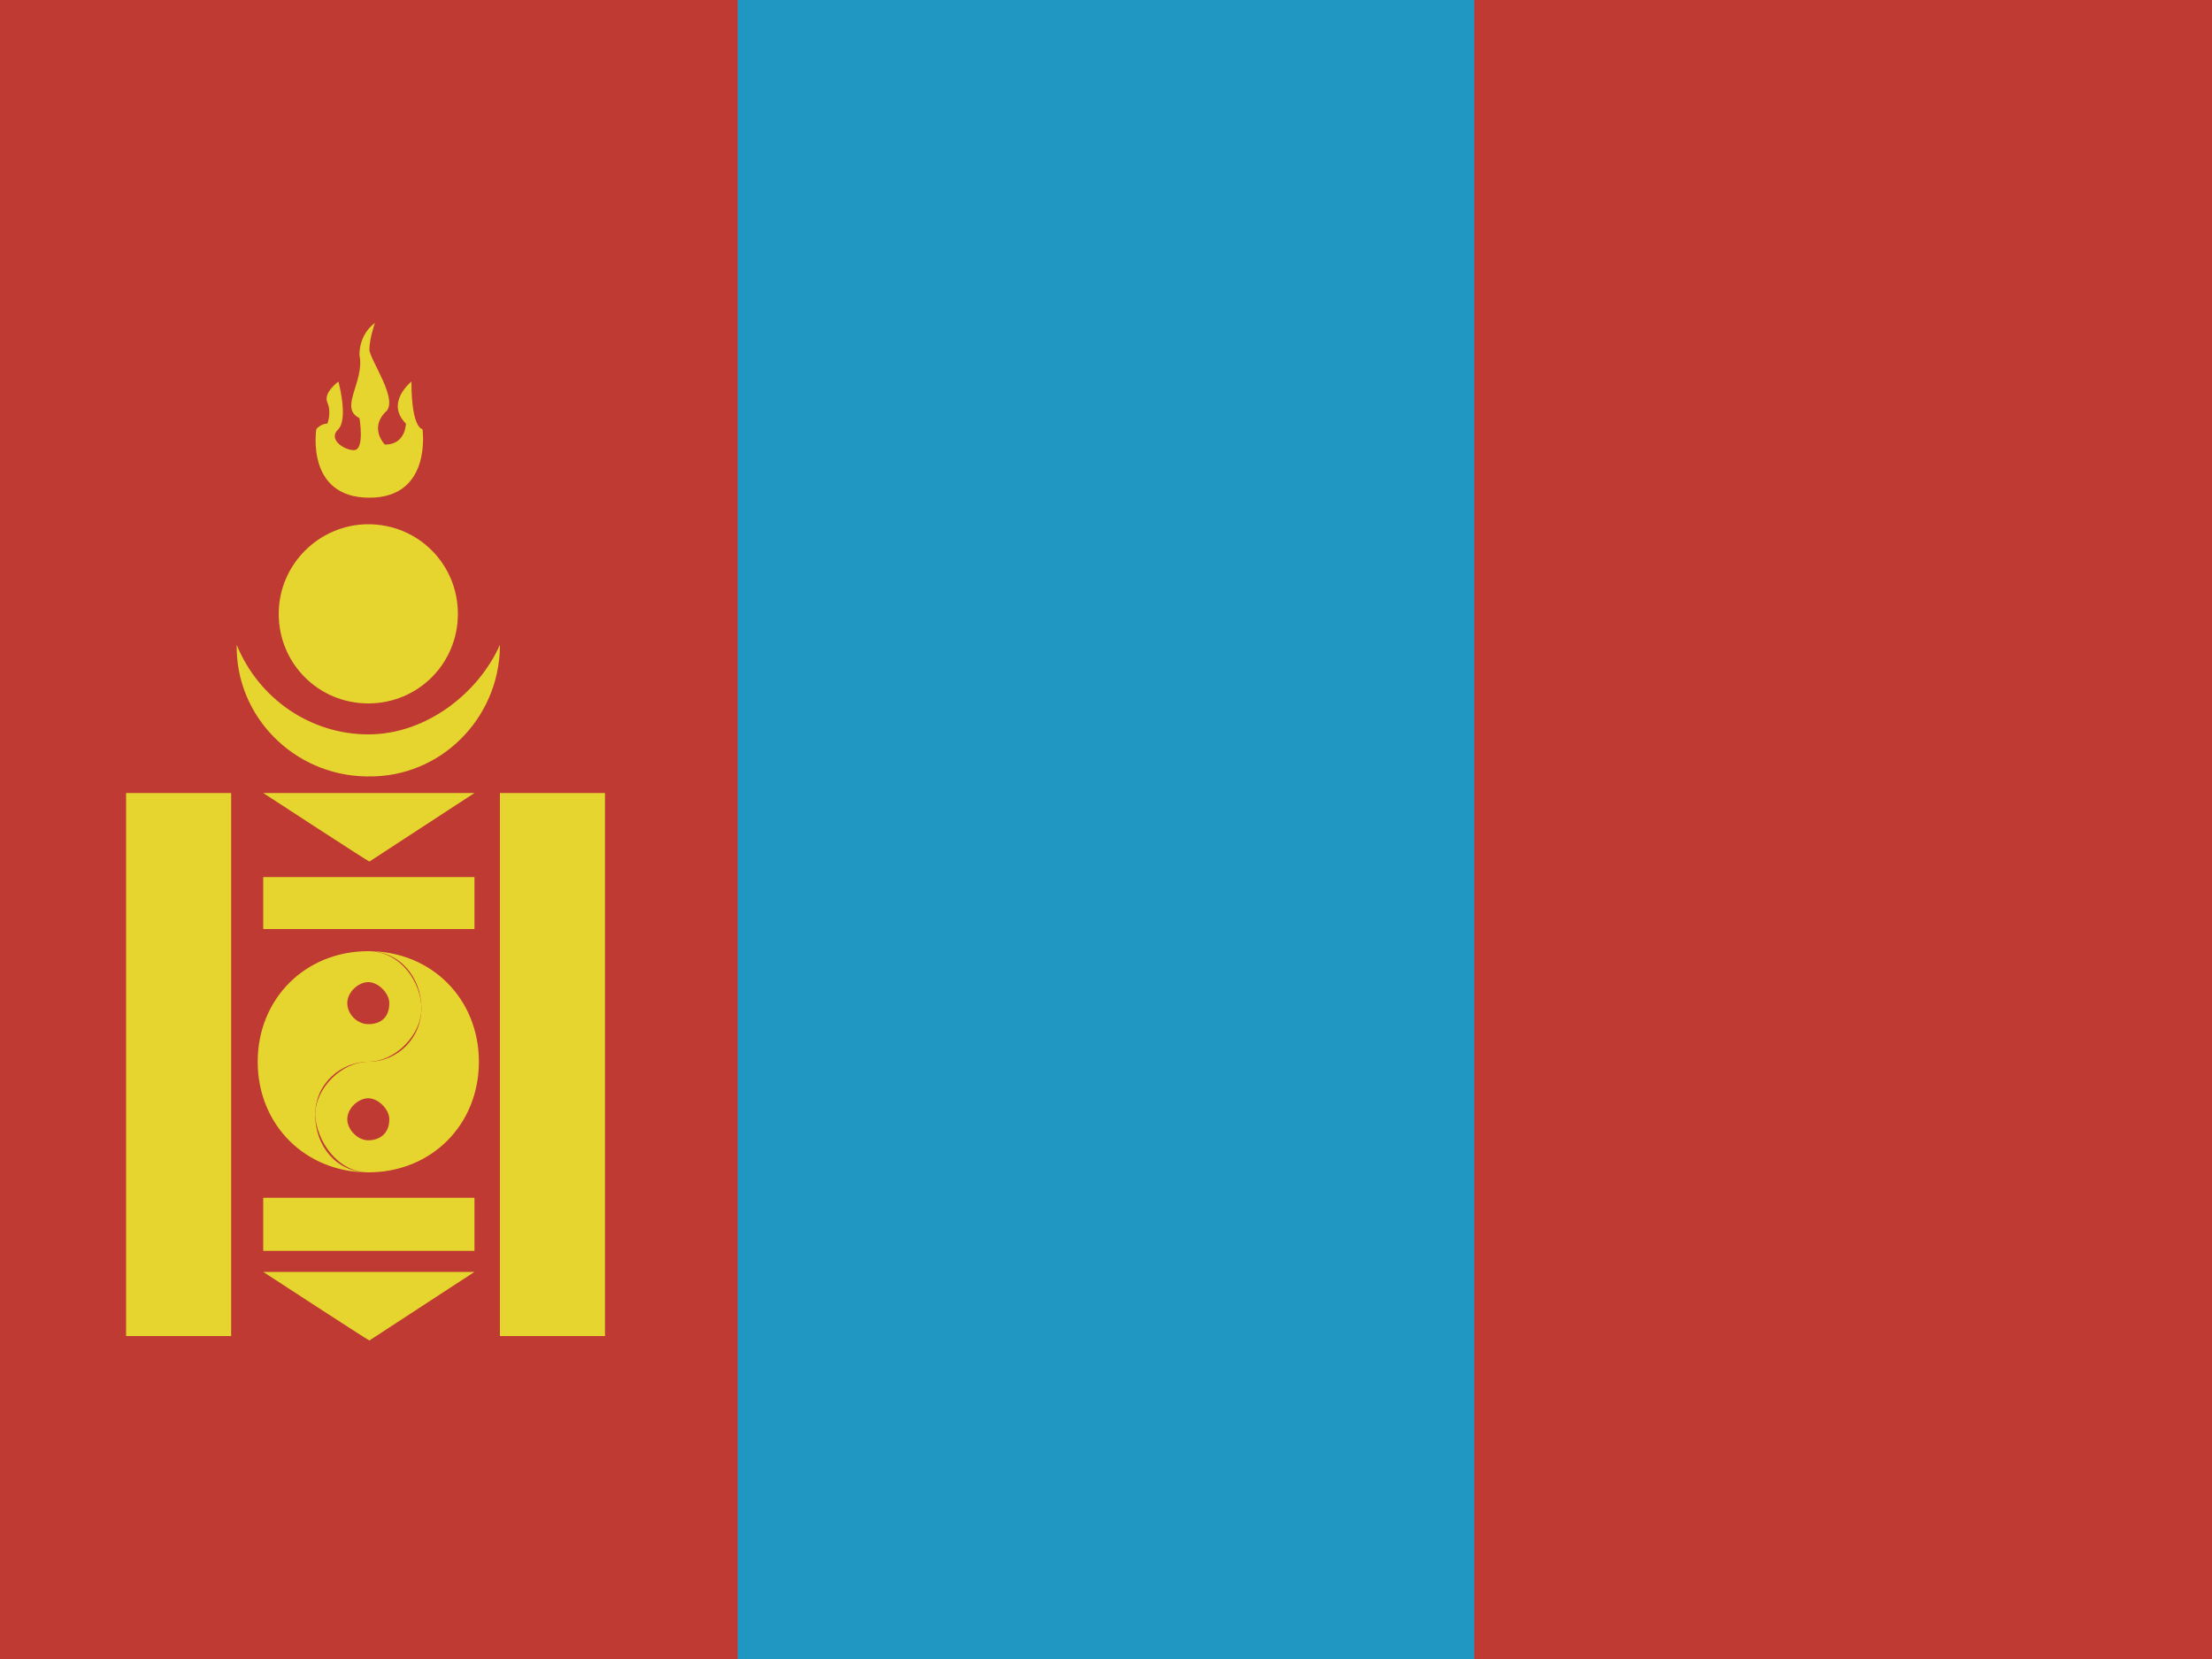
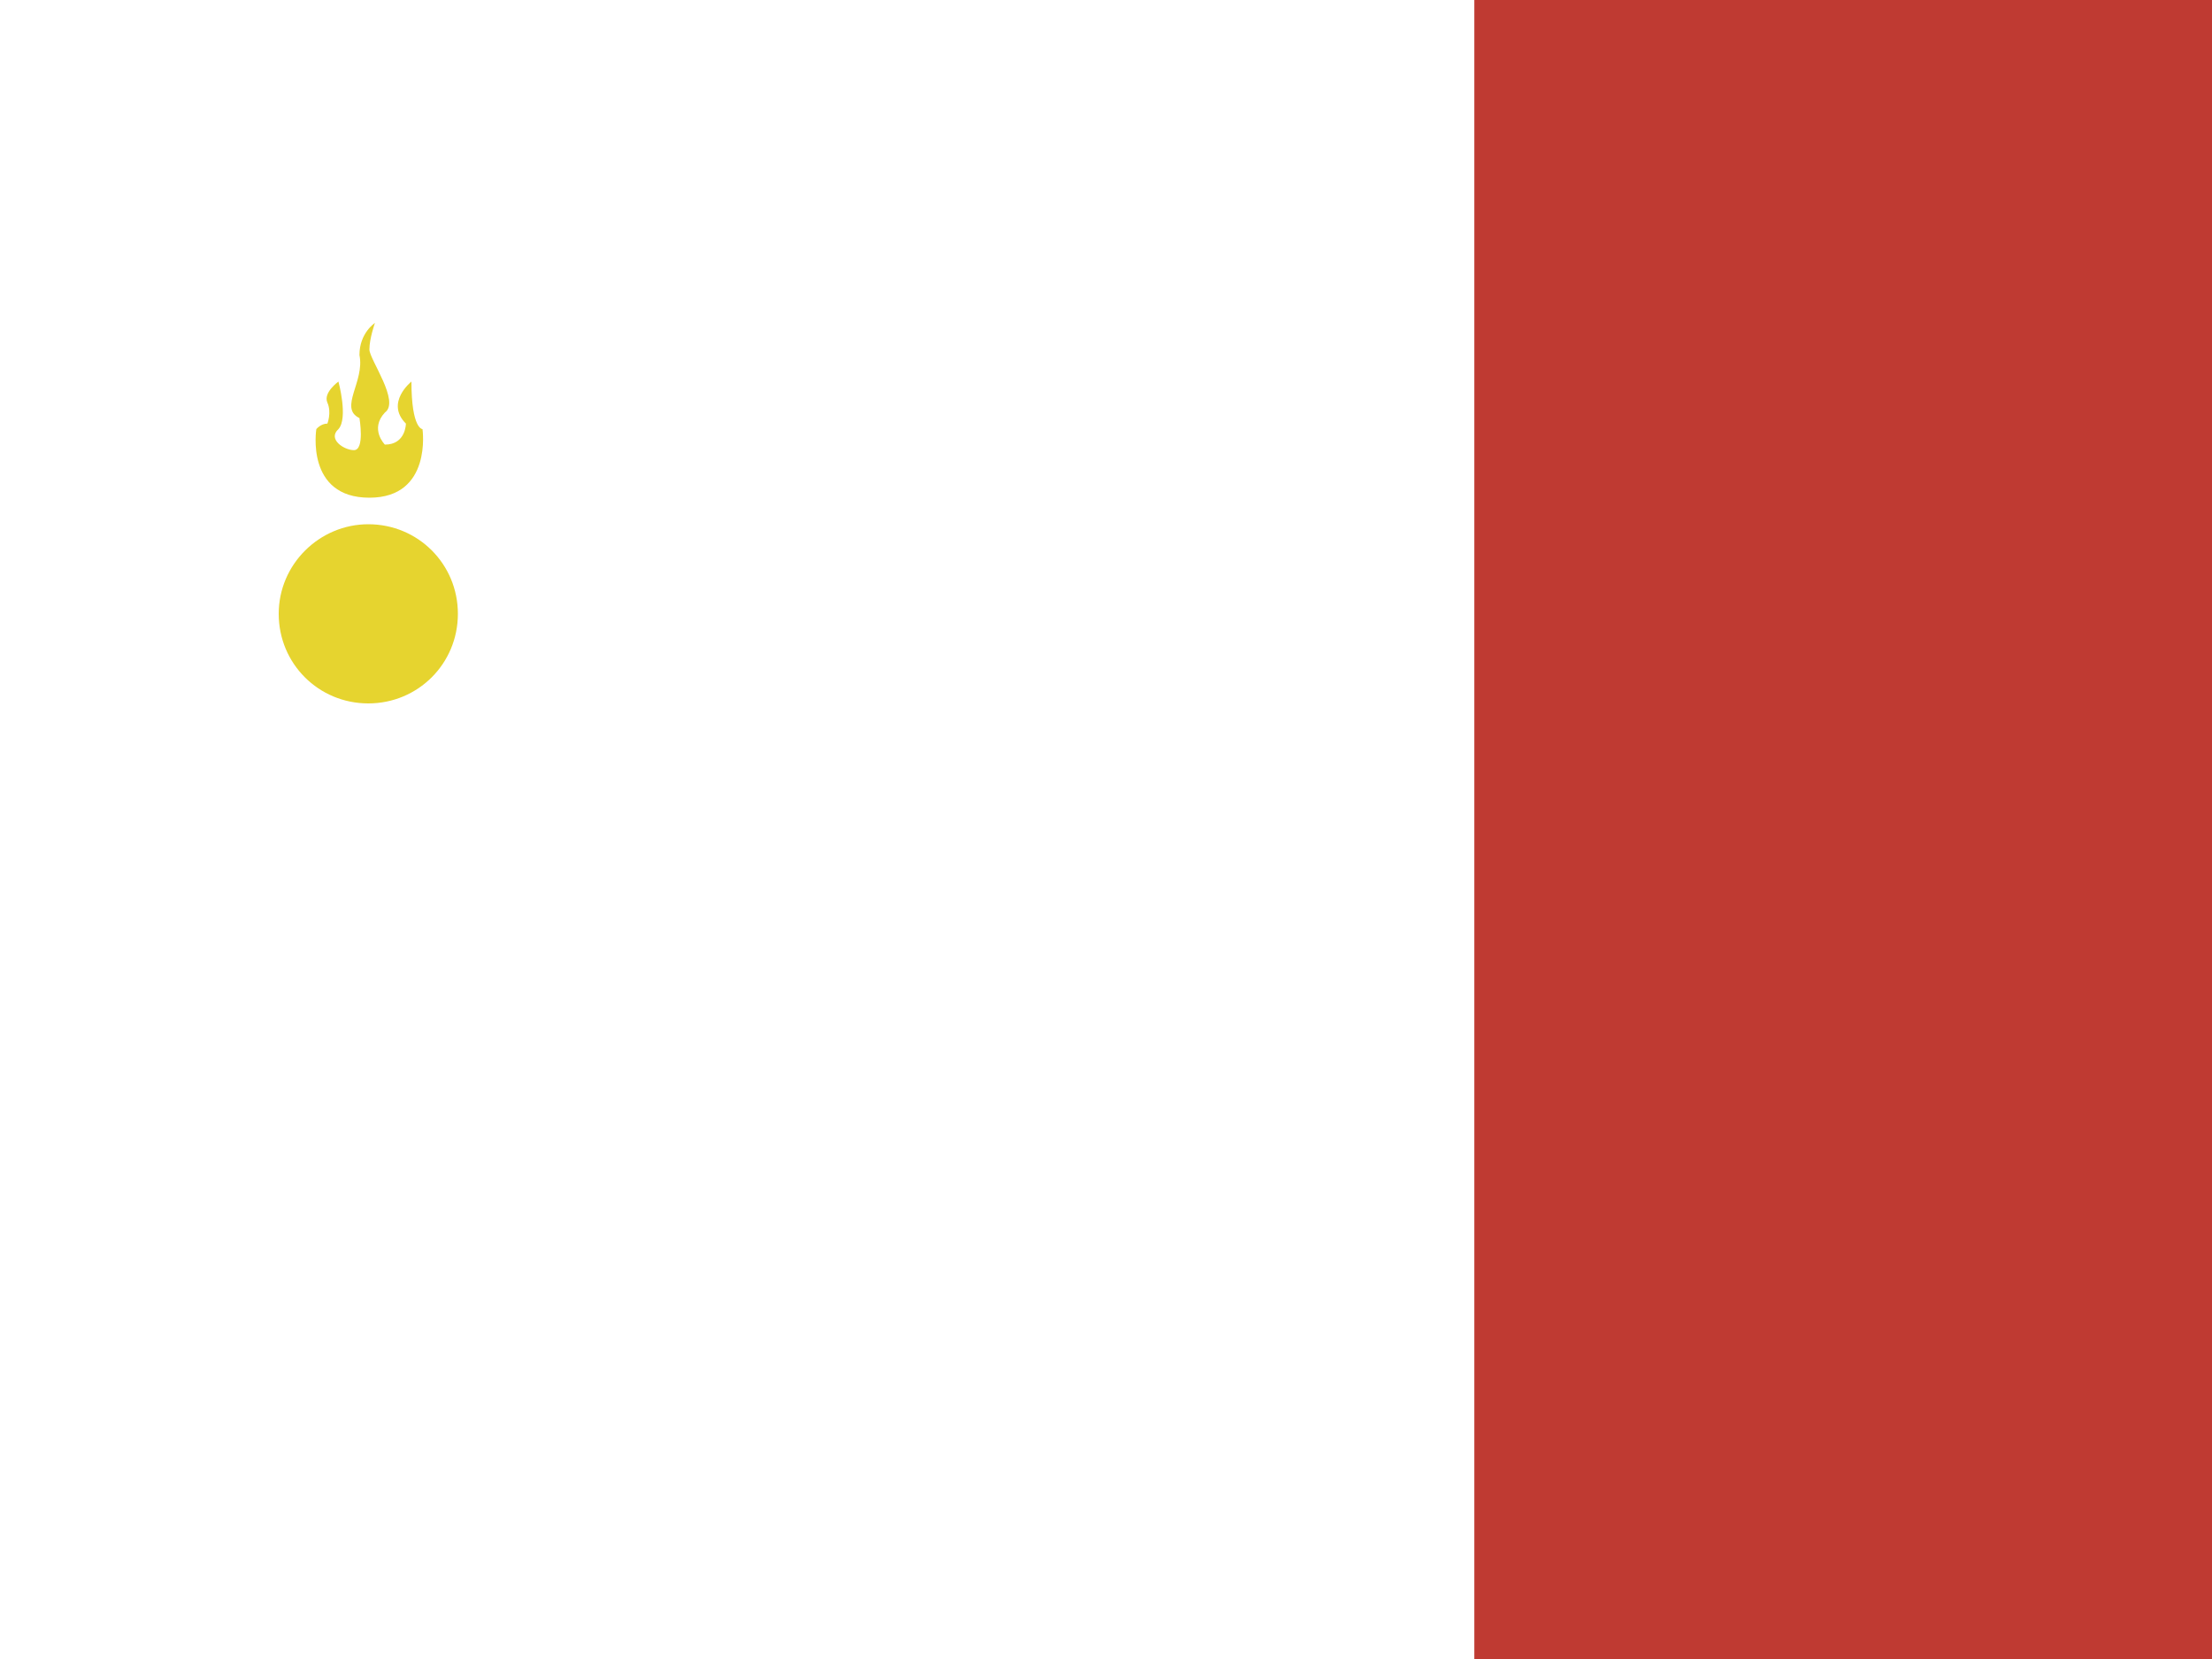
<svg xmlns="http://www.w3.org/2000/svg" id="图层_1" x="0px" y="0px" viewBox="0 0 200 150" style="enable-background:new 0 0 200 150;" xml:space="preserve">
  <style type="text/css">	.st0{fill:#2097C3;}	.st1{fill:#BF3A32;}	.st2{fill:#E6D42F;}</style>
-   <path class="st0" d="M0,0h200v150H0V0z" />
-   <rect class="st1" width="66.7" height="150" />
  <polygon class="st1" points="133.3,0 200,0 200,150 133.3,150 133.3,0 " />
-   <path class="st2" d="M11.4,71.7h9.5v49.1h-9.5C11.4,120.7,11.4,71.7,11.4,71.7z M45.2,71.7h9.5v49.1h-9.5V71.7z M23.8,79.3h19.1V84 H23.8V79.3z M23.8,71.7h19.1l-9.5,6.2C33.3,77.9,23.8,71.7,23.8,71.7z M23.8,108.3h19.1v4.8H23.8V108.3z M23.8,115h19.1l-9.5,6.2 C33.3,121.2,23.8,115,23.8,115z M33.3,86c-5.7,0-10,4.3-10,10c0,5.7,4.3,10,10,10c-2.9,0-4.8-2.4-4.8-5.2c0-2.9,2.4-4.8,4.8-4.8 c2.4,0,4.8-2.4,4.8-4.8C38.1,88.8,36.2,86,33.3,86L33.3,86z M33.3,92.6c-1,0-1.9-0.9-1.9-1.9c0-1,1-1.9,1.9-1.9c0.9,0,1.9,1,1.9,1.9 C35.2,92.1,34.3,92.6,33.3,92.6z" />
-   <path class="st2" d="M33.3,106c5.7,0,10-4.3,10-10c0-5.7-4.3-10-10-10c2.9,0,4.8,2.4,4.8,5.2c0,2.6-2.1,4.8-4.8,4.8 c-2.4,0-4.8,2.4-4.8,4.8C28.6,103.1,30.5,106,33.3,106L33.3,106z M33.3,99.3c0.9,0,1.9,1,1.9,1.9c0,1.4-1,1.9-1.9,1.9 c-1,0-1.9-1-1.9-1.9C31.4,100.2,32.4,99.3,33.3,99.3z M33.3,66.4c-5.2,0-9.9-3.2-11.9-8.1c-0.1,6.5,5.2,11.8,11.7,11.9 c0.1,0,0.2,0,0.2,0c6.5,0.1,11.8-5.2,11.9-11.7c0-0.1,0-0.1,0-0.2C43.3,62.6,38.6,66.4,33.3,66.4z" />
  <path class="st2" d="M25.2,55.5c0,4.5,3.6,8.1,8.1,8.1c4.5,0,8.1-3.6,8.1-8.1s-3.6-8.1-8.1-8.1C28.9,47.4,25.2,51,25.2,55.5z  M28.6,38.8c0,0-1,6.2,4.8,6.2c5.7,0,4.8-6.2,4.8-6.2s-1,0-1-4.3c0,0-2.4,1.9-0.5,3.8c0,0,0,1.9-1.9,1.9c0,0-1.4-1.4,0-2.9 c1.4-1-1.4-4.8-1.4-5.7c0-1,0.5-2.4,0.5-2.4s-1.4,0.9-1.4,2.9c0.5,2.4-1.9,4.8,0,5.7c0,0,0.5,2.9-0.5,2.9c-0.9,0-2.4-1-1.4-1.9 c0.9-1,0-4.3,0-4.3s-1.4,1-1,1.9s0,1.9,0,1.9C29,38.3,28.6,38.8,28.6,38.8L28.6,38.8z" />
</svg>